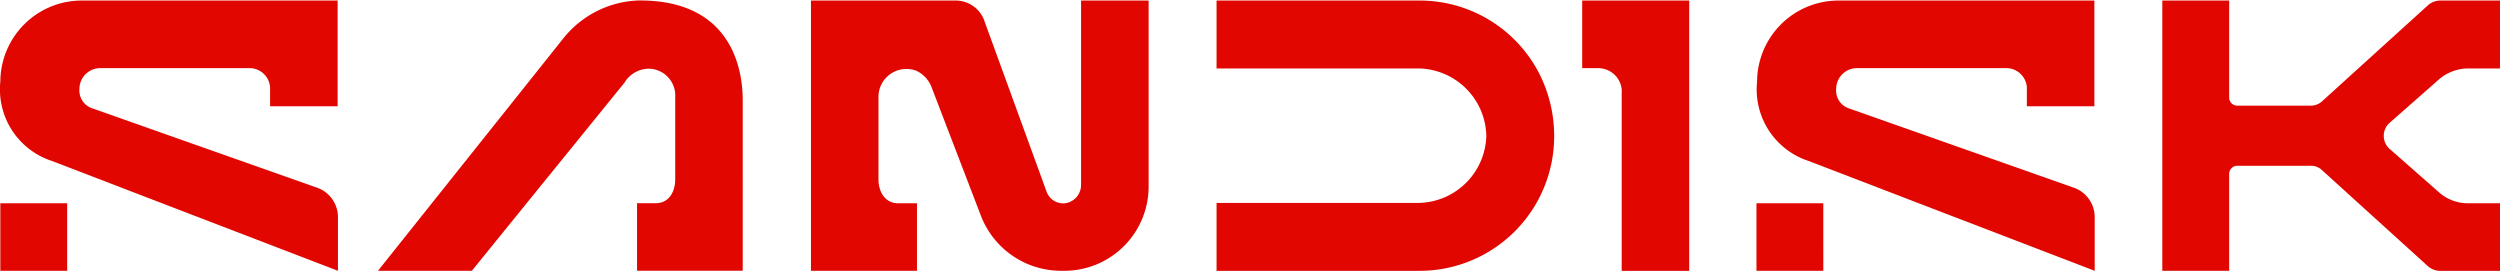
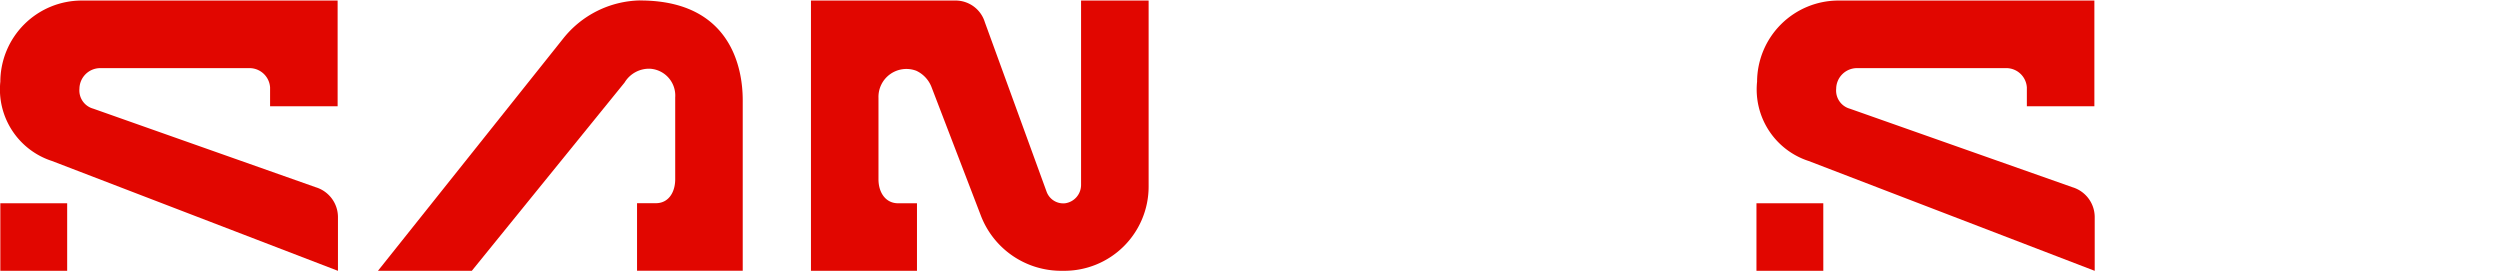
<svg xmlns="http://www.w3.org/2000/svg" width="120" height="13" viewBox="0 0 120 13">
  <defs>
    <clipPath id="clip-path">
      <rect id="Rectangle_2" data-name="Rectangle 2" width="120" height="13" transform="translate(0 0.58)" fill="#fff" />
    </clipPath>
  </defs>
  <g id="logo_2_" data-name="logo(2)" transform="translate(0 -0.58)" clip-path="url(#clip-path)">
    <path id="Path_10" data-name="Path 10" d="M51.891,9.461a.889.889,0,0,1-.762.876.851.851,0,0,1-.891-.551L47.272,1.644A1.468,1.468,0,0,0,45.862.606H38.926V13.58h5.089V10.337h-.908c-.6,0-.94-.519-.94-1.151V5.277a1.341,1.341,0,0,1,1.815-1.3,1.43,1.43,0,0,1,.729.778l2.366,6.163a4.126,4.126,0,0,0,3.889,2.66h.1a4.044,4.044,0,0,0,4.068-4.038V.606H51.891Z" transform="translate(0 0)" fill="#e10600" />
-     <path id="Path_11" data-name="Path 11" d="M68.118.606H58.395v3.26h9.724a3.311,3.311,0,0,1,3.225,3.227,3.311,3.311,0,0,1-3.225,3.227H58.395v3.26h9.724A6.46,6.46,0,0,0,74.6,7.093a6.6,6.6,0,0,0-.794-3.13A6.453,6.453,0,0,0,68.118.606Z" transform="translate(0 0)" fill="#e10600" />
-     <path id="Path_12" data-name="Path 12" d="M76.626,3.85a1.482,1.482,0,0,1,.259.016,1.125,1.125,0,0,1,.956,1.216v8.5h3.241V.606H75.945V3.85Z" transform="translate(0 0)" fill="#e10600" />
    <path id="Path_13" data-name="Path 13" d="M100.546,10.985V13.58L86.819,8.309A3.611,3.611,0,0,1,84.34,4.5,3.909,3.909,0,0,1,88.262.606H100.53V5.682H97.289V4.774A.99.99,0,0,0,96.3,3.85H89.137a1,1,0,0,0-1,.989A.905.905,0,0,0,88.8,5.8L99.483,9.569A1.5,1.5,0,0,1,100.546,10.985Z" transform="translate(0 0)" fill="#e10600" />
    <path id="Path_14" data-name="Path 14" d="M87.518,10.33H84.31v3.243h3.209Z" transform="translate(0 0.007)" fill="#e10600" />
    <path id="Path_15" data-name="Path 15" d="M16.222,10.985V13.58L2.5,8.309A3.611,3.611,0,0,1,.016,4.5,3.909,3.909,0,0,1,3.938.606H16.206V5.682H12.964V4.774a.99.99,0,0,0-.993-.924H4.813a1,1,0,0,0-1,.989.905.905,0,0,0,.664.957L15.159,9.569A1.5,1.5,0,0,1,16.222,10.985Z" transform="translate(0 0)" fill="#e10600" />
    <path id="Path_16" data-name="Path 16" d="M3.224,10.33H.016v3.243H3.224Z" transform="translate(0 0.007)" fill="#e10600" />
-     <path id="Path_17" data-name="Path 17" d="M120,3.866V.606h-2.857a.914.914,0,0,0-.611.235l-5.072,4.6a.791.791,0,0,1-.535.211h-3.533A.39.39,0,0,1,107,5.26V.606h-3.209V13.58H107V8.926a.39.39,0,0,1,.389-.389h3.533a.755.755,0,0,1,.535.211l5.072,4.6a.906.906,0,0,0,.611.235H120V10.337h-1.556a2.091,2.091,0,0,1-1.328-.487L114.7,7.726a.837.837,0,0,1,0-1.249l2.415-2.125a2.187,2.187,0,0,1,1.328-.487Z" transform="translate(0 0)" fill="#e10600" />
    <path id="Path_18" data-name="Path 18" d="M30.726.6a4.831,4.831,0,0,0-3.695,1.833L18.141,13.58h4.505l7.333-9.037a1.373,1.373,0,0,1,1.2-.665A1.289,1.289,0,0,1,32.41,5.257V9.182c0,.632-.324,1.151-.924,1.151h-.908v3.243h5.073V5.452c0-.665.016-4.849-4.927-4.849Z" transform="translate(0 0)" fill="#e10600" />
  </g>
</svg>